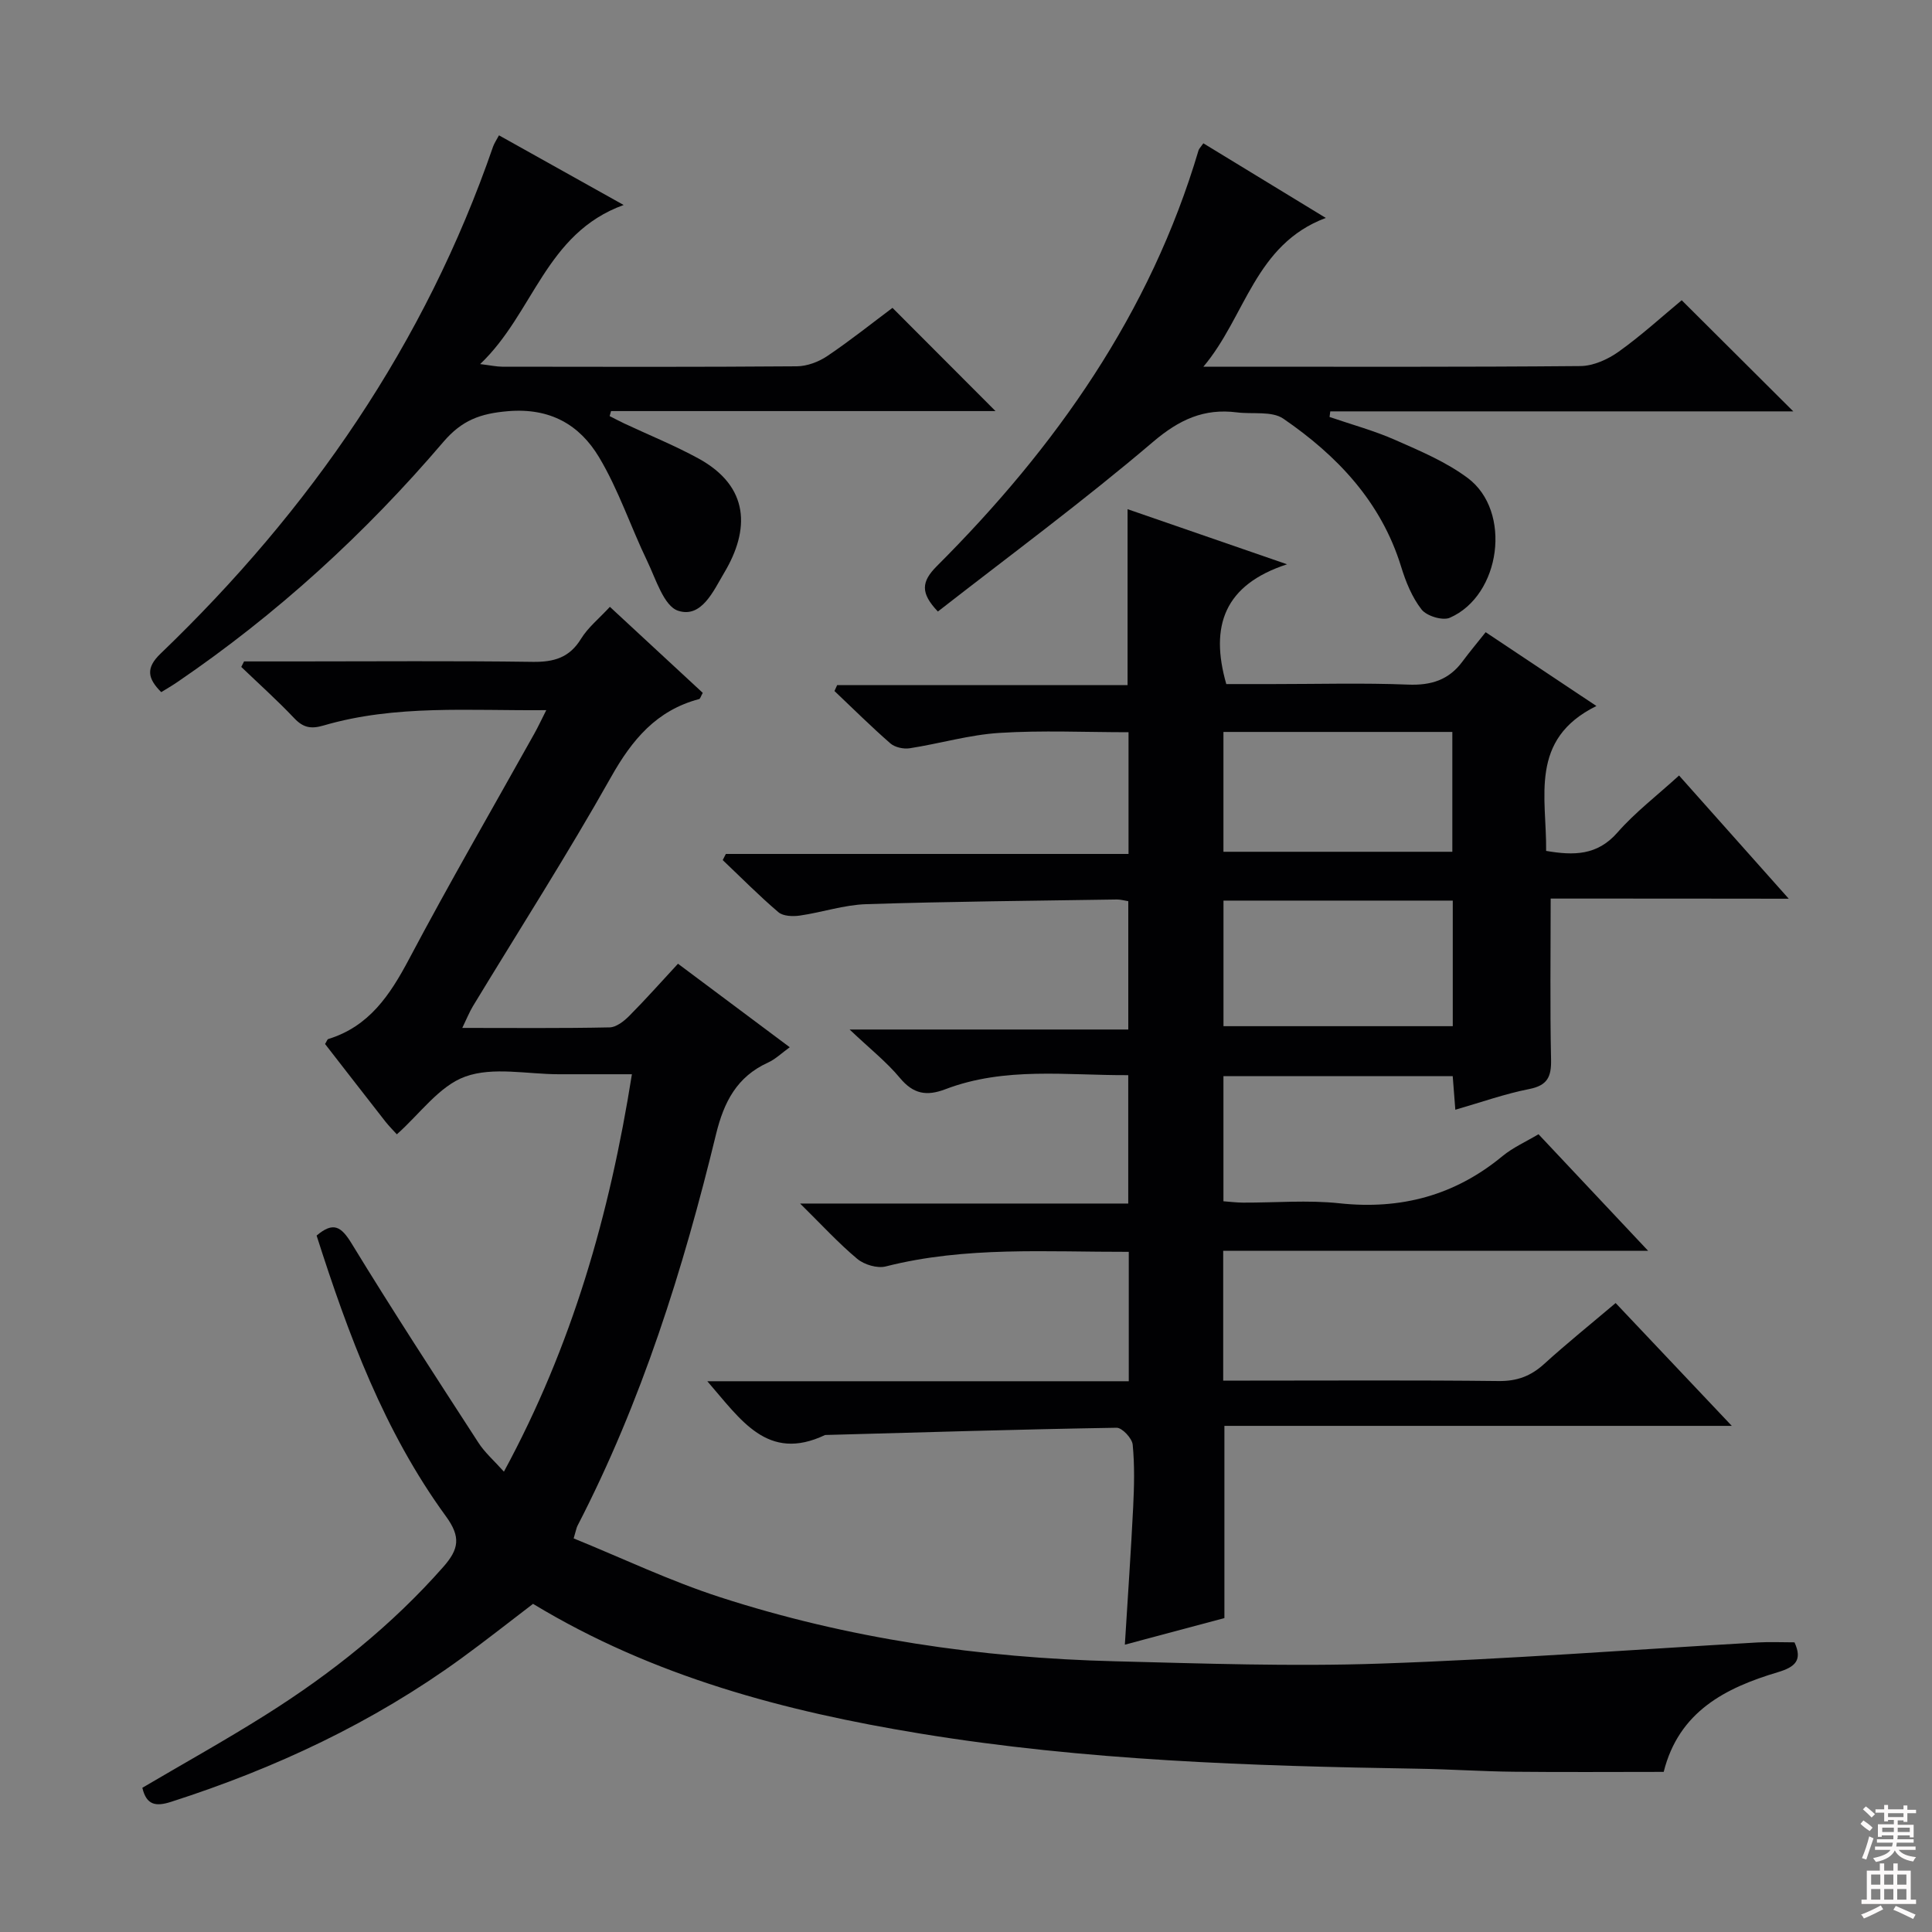
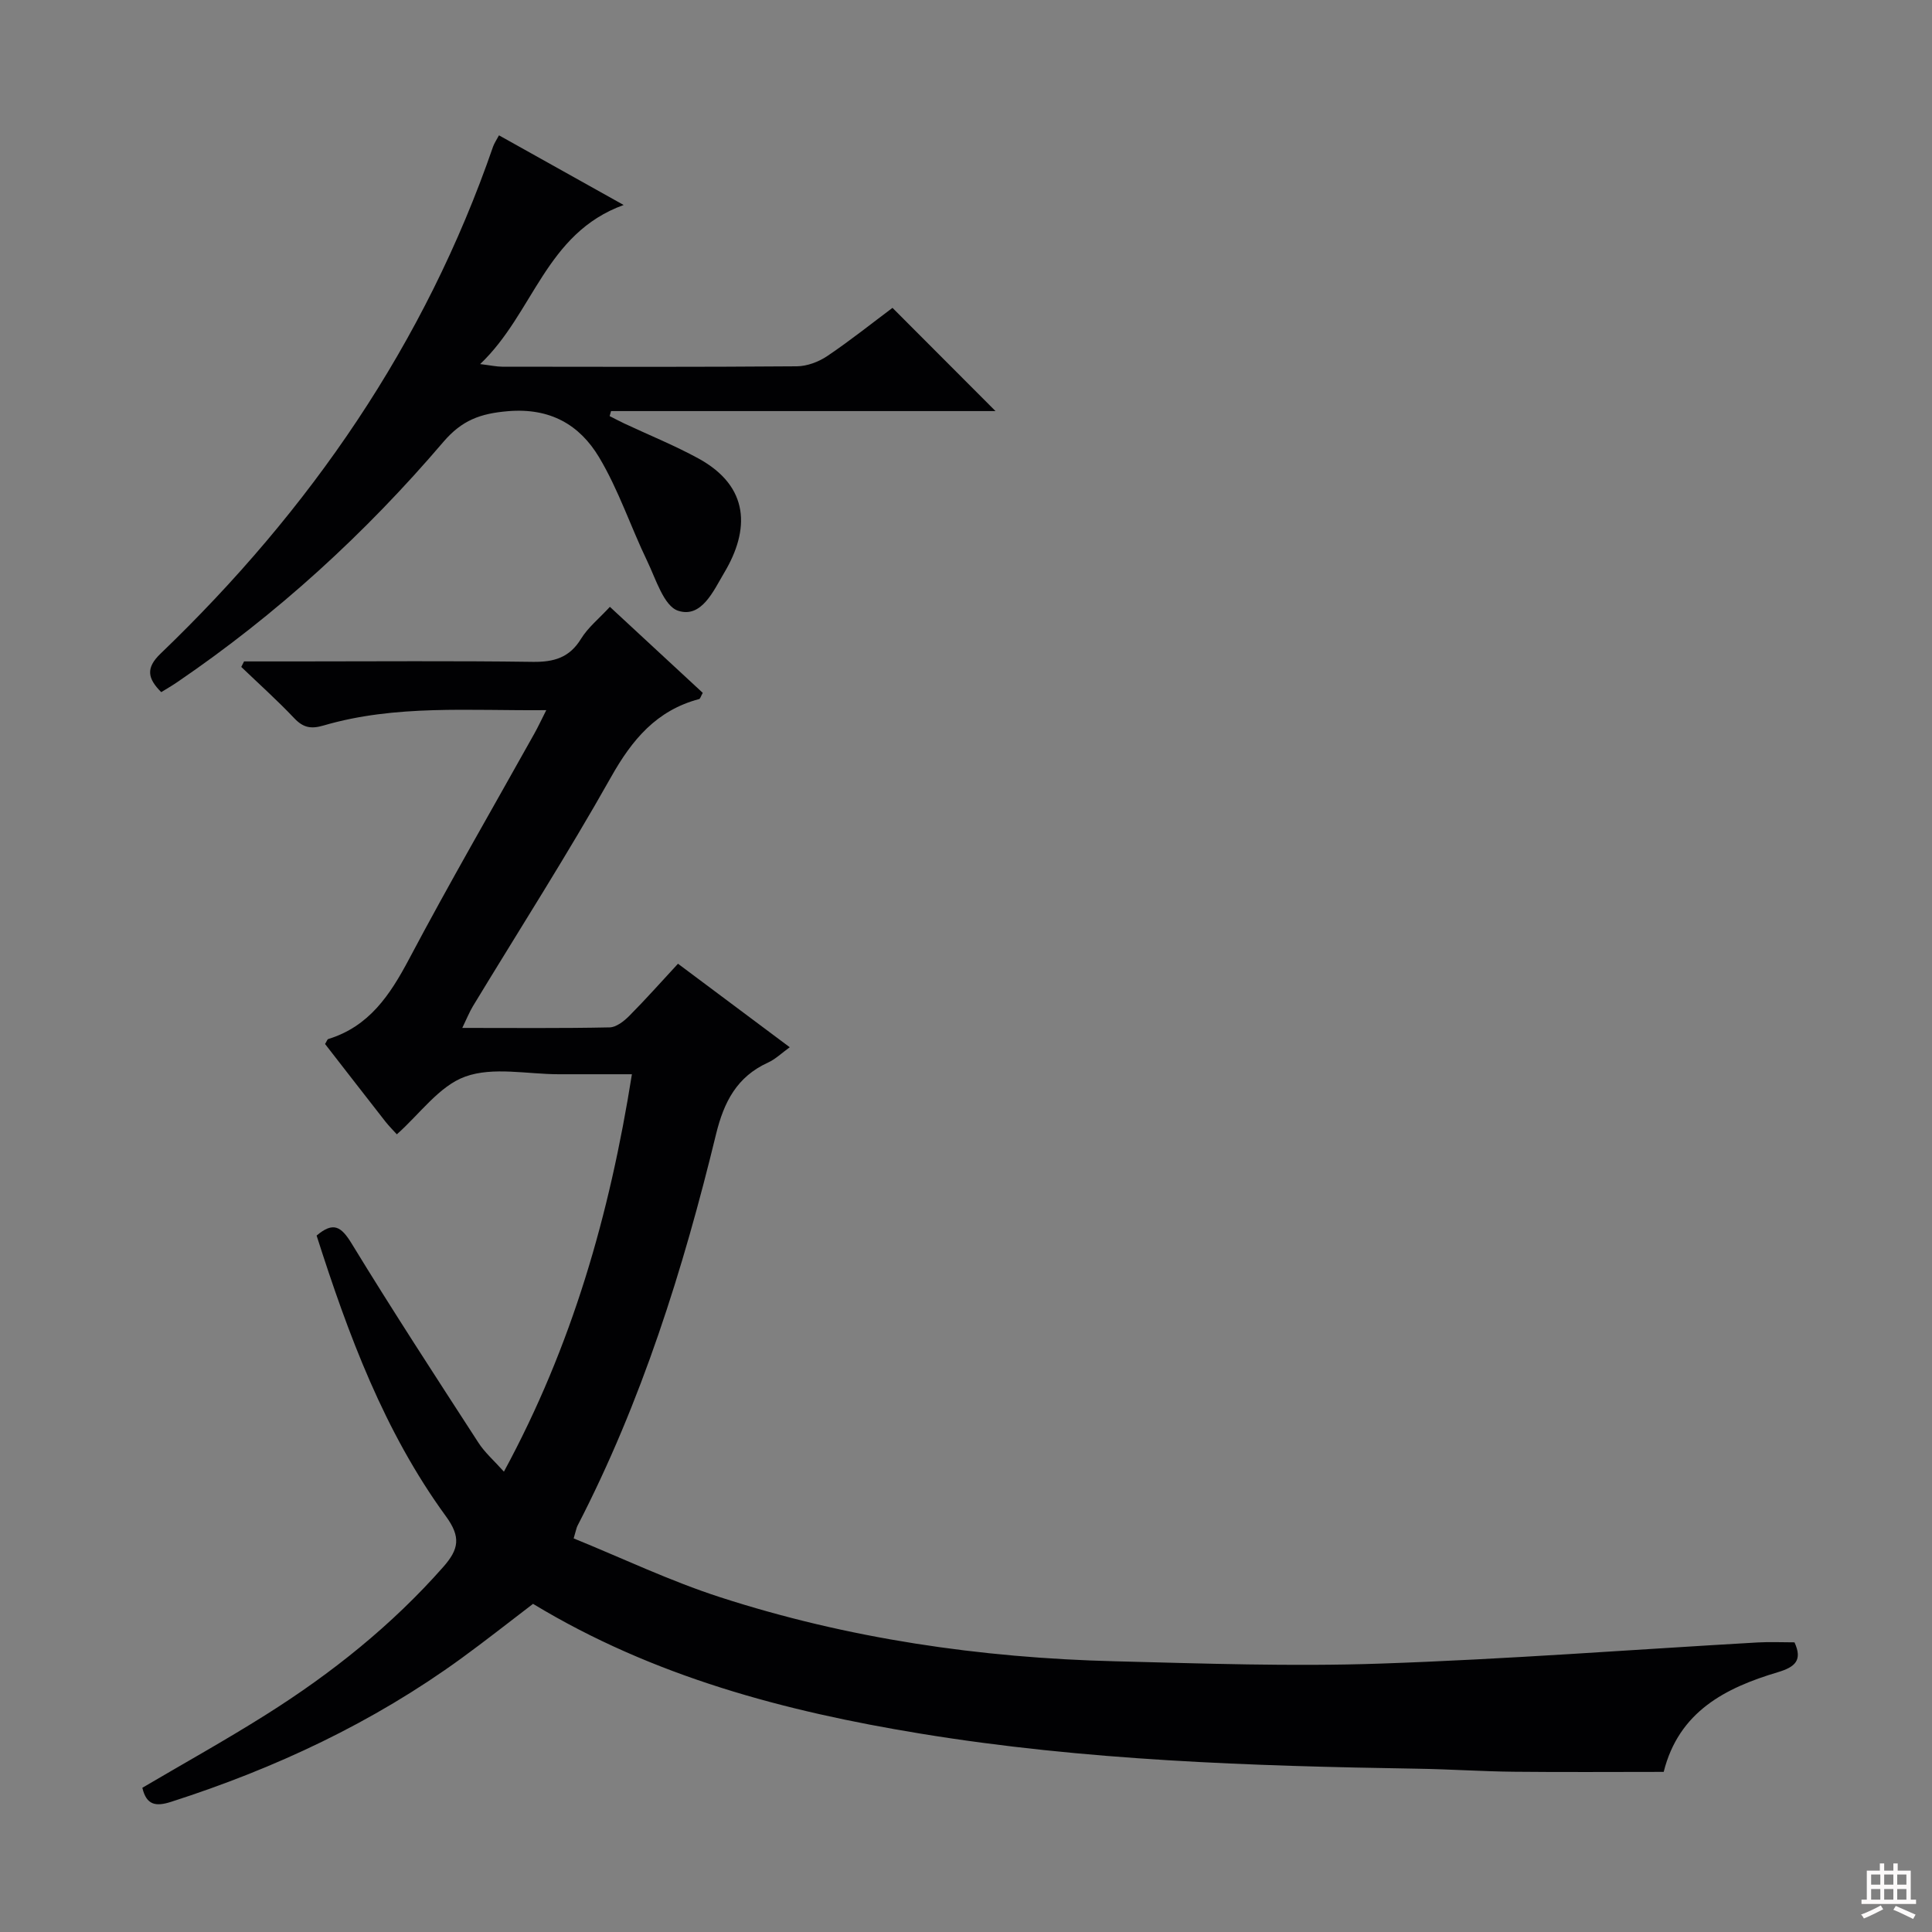
<svg xmlns="http://www.w3.org/2000/svg" enable-background="new 0 0 400 400" viewBox="0 0 400 400">
  <rect x="0" y="0" width="400" height="400" fill="#808080" stroke="none" />
  <g fill="#010103">
-     <path d="m321.05 186.04c0 11.73-.15 22.54.08 33.33.08 3.59-.76 5.37-4.55 6.11-5.02.99-9.9 2.73-15.27 4.28-.19-2.43-.35-4.49-.54-6.95-15.75 0-31.45 0-47.47 0v25.9c1.22.09 2.64.27 4.05.28 6.67.03 13.39-.57 19.98.14 12.73 1.36 23.89-1.62 33.77-9.79 2.15-1.77 4.8-2.94 7.43-4.51 7.33 7.8 14.59 15.51 22.7 24.14-30.04 0-58.88 0-87.98 0v26.87h5.57c17.16 0 34.33-.11 51.49.09 3.78.04 6.63-1.03 9.37-3.52 4.68-4.25 9.61-8.22 14.82-12.63 7.77 8.22 15.44 16.33 24.05 25.43-35.83 0-70.34 0-105.05 0v39.8c-6.4 1.71-13.19 3.52-20.61 5.5.61-9.94 1.26-19.19 1.72-28.45.21-4.32.32-8.68-.1-12.97-.13-1.31-2.19-3.51-3.33-3.49-20.12.33-40.23.95-60.35 1.5-11.95 5.68-17.48-3.21-24.39-11.13h87.26c0-9.26 0-17.82 0-26.79-17.01.04-33.78-1.18-50.31 3.02-1.76.45-4.46-.36-5.91-1.57-3.89-3.25-7.34-7.03-11.83-11.45h67.94c0-8.94 0-17.5 0-26.58-12.67.07-25.5-1.8-37.85 2.91-3.91 1.49-6.65 1-9.42-2.33-2.75-3.31-6.2-6.03-10.42-10.03h57.7c0-9.2 0-17.75 0-26.57-.8-.12-1.59-.36-2.37-.35-17.31.27-34.62.41-51.92.97-4.59.15-9.12 1.7-13.71 2.36-1.45.21-3.46.14-4.44-.7-4.01-3.41-7.71-7.17-11.53-10.79.22-.42.43-.85.65-1.27h83.37c0-8.7 0-16.77 0-25.2-8.9 0-17.84-.42-26.73.14-6.23.39-12.36 2.22-18.57 3.18-1.28.2-3.07-.19-4.01-1.01-3.98-3.47-7.73-7.2-11.57-10.84.18-.41.37-.81.55-1.22h60.13c0-12.37 0-24.08 0-36.43 10.46 3.62 20.9 7.22 33.02 11.41-12.99 4.24-16.03 12.77-12.58 24.8h9.65c9.33 0 18.67-.26 27.99.11 4.76.19 8.42-.95 11.25-4.77 1.49-2.01 3.1-3.92 4.81-6.08 7.92 5.28 14.88 9.91 22.93 15.28-14.02 6.91-10.28 18.91-10.41 30 5.73.98 10.58.97 14.76-3.8 3.7-4.22 8.25-7.69 12.76-11.81 7.41 8.32 14.65 16.45 22.71 25.51-17.35-.03-33.54-.03-49.29-.03zm-20.27.42c-16.16 0-31.73 0-47.47 0v26h47.47c0-8.8 0-17.23 0-26zm-.09-10.11c0-8.57 0-16.64 0-24.81-16 0-31.69 0-47.39 0v24.81z" />
    <path d="m104.33 304.69c14.12-26.05 21.88-53.17 26.5-82.28-4.32 0-8.23 0-12.15 0-1 0-2 0-3 0-6.5 0-13.57-1.59-19.33.48-5.4 1.93-9.42 7.74-14.19 11.96-.64-.72-1.58-1.64-2.39-2.67-4.19-5.36-8.36-10.74-12.47-16.03.35-.55.45-.97.67-1.03 8.46-2.61 12.77-9.1 16.71-16.53 8.32-15.72 17.25-31.12 25.92-46.65.79-1.41 1.47-2.87 2.5-4.91-15.89.15-31.2-1.19-46.12 3.18-2.6.76-4.2.45-6.06-1.51-3.49-3.69-7.29-7.09-10.97-10.62.19-.38.39-.76.58-1.14h10.77c16.33 0 32.67-.14 49 .09 4.39.06 7.6-.86 10-4.78 1.45-2.36 3.74-4.19 5.97-6.61 6.54 6.06 12.93 11.97 19.23 17.81-.42.75-.53 1.22-.74 1.28-8.81 2.33-13.88 8.38-18.25 16.15-9.05 16.08-19.02 31.64-28.59 47.43-.73 1.21-1.26 2.55-2.21 4.51 10.63 0 20.57.1 30.5-.11 1.39-.03 2.99-1.29 4.08-2.39 3.39-3.41 6.59-7.02 10.08-10.79 7.96 5.95 15.26 11.4 23.14 17.29-1.67 1.2-2.95 2.47-4.49 3.17-6.46 2.94-9.14 8.14-10.78 14.87-6.8 27.97-15.4 55.35-28.68 81.04-.22.43-.29.94-.79 2.61 10.02 4.07 19.91 8.8 30.25 12.15 26.55 8.61 53.96 12.59 81.82 13.29 18.3.46 36.64 1.11 54.92.48 26.08-.89 52.11-2.89 78.17-4.38 2.48-.14 4.97-.02 7.6-.02 1.71 3.71.13 5.11-3.44 6.18-10.87 3.24-20.51 8.15-23.64 20.64-10.47 0-20.77.08-31.07-.03-6.65-.07-13.29-.53-19.94-.63-34.44-.55-68.87-1.69-102.9-7.27-27.96-4.58-55.26-11.77-80.18-26.86-4.87 3.71-9.78 7.6-14.84 11.28-18.33 13.33-38.57 22.8-60.1 29.71-3.09.99-5.09.76-5.95-2.91 8.51-5.01 17.2-9.84 25.61-15.14 13.58-8.55 26.02-18.48 36.7-30.59 3.25-3.69 3.66-6.2.55-10.47-12.79-17.54-20.23-37.63-26.78-58.13 3.46-2.92 5.07-1.92 7.26 1.66 8.47 13.88 17.36 27.51 26.2 41.16 1.3 2.05 3.22 3.72 5.32 6.06z" />
    <path d="m103.31 28.02c8.37 4.68 16.59 9.27 25.81 14.42-16.23 5.88-18.6 22.39-29.71 32.94 2.22.27 3.4.54 4.57.54 20.33.03 40.66.08 60.99-.08 2.13-.02 4.53-.92 6.32-2.13 4.82-3.25 9.38-6.9 13.49-9.97 7.25 7.27 14.35 14.38 21.33 21.37-25.95 0-52.77 0-79.6 0-.1.35-.19.69-.29 1.04 1.03.52 2.04 1.06 3.08 1.55 5.1 2.39 10.34 4.51 15.27 7.2 10.73 5.86 10.65 14.84 5.37 23.68-2.21 3.71-4.67 9.46-9.54 7.87-2.96-.97-4.61-6.57-6.41-10.3-3.43-7.12-5.93-14.76-9.97-21.5-4.01-6.68-10.08-10.25-18.83-9.52-5.75.48-9.56 1.87-13.41 6.38-16.16 18.94-34.44 35.66-55.07 49.71-1.06.73-2.18 1.37-3.33 2.08-2.81-2.82-3.26-4.98-.14-7.97 30.96-29.72 54.77-64.18 68.85-104.99.28-.76.76-1.45 1.22-2.32z" />
-     <path d="m194.18 126.61c-3.63-3.81-3.46-6.16-.22-9.4 24.58-24.56 44.19-52.33 54.19-86.1.09-.3.36-.54.99-1.44 8.06 4.91 16.16 9.85 25.35 15.45-14.73 5.52-16.59 20.44-25.34 30.8h4.56c24.5 0 48.99.09 73.49-.13 2.67-.02 5.69-1.38 7.93-2.98 4.72-3.37 9.03-7.32 13.05-10.65 7.77 7.74 15.36 15.3 23.1 23.01-31.64 0-63.75 0-95.86 0-.05.39-.1.77-.15 1.16 4.57 1.57 9.27 2.84 13.67 4.79 5.15 2.27 10.48 4.52 14.94 7.85 9.2 6.86 6.88 24.3-3.71 28.93-1.49.65-4.8-.36-5.85-1.71-1.98-2.53-3.28-5.76-4.24-8.89-4.14-13.42-13.22-22.96-24.38-30.62-2.38-1.63-6.36-.89-9.6-1.3-6.83-.87-11.95 1.49-17.37 6.1-14.42 12.28-29.69 23.54-44.55 35.13z" />
  </g>
-   <path d="m385.2 377.6.6-.7c.6.4 1.3.9 1.9 1.5l-.6.7c-.8-.5-1.4-1-1.9-1.5zm.3 7.1c.6-1.4 1.1-2.9 1.5-4.5.3.1.6.3.9.4-.5 1.4-1 2.9-1.5 4.4zm.2-10.1.6-.6c.7.5 1.3 1.1 1.9 1.6l-.7.7c-.6-.6-1.2-1.2-1.8-1.7zm8.4-.8h.8v.9h1.8v.7h-1.8v1.8h-.8v-.3h-1.2v.9h3.3v2.6h-.8v-.4h-2.5c0 .3 0 .6-.1.8h3.4v.7h-3.5c0 .3-.1.6-.1.8h4v.7h-3.5c.7.9 1.9 1.3 3.6 1.5-.2.2-.4.5-.6.9-1.9-.3-3.2-1.1-3.8-2.3-.5 1.1-1.8 2-3.9 2.4-.2-.3-.4-.5-.6-.8 1.9-.4 3.1-.9 3.6-1.7h-3.2v-.7h3.5c.1-.2.1-.5.2-.8h-3.3v-.7h3.4c0-.2 0-.5 0-.8h-2.4v.3h-.8v-2.6h3.3v-.9h-1.2v.3h-.8v-1.8h-1.8v-.7h1.8v-.9h.8v.9h3.2zm-4.4 5.5h2.4c0-.3 0-.6 0-.9h-2.4zm1.2-3.1h3.2v-.8h-3.2zm4.4 2.2h-2.4v.9h2.5v-.9z" fill="#fcfafa" />
  <path d="m389.2 385.8h.9v1.5h1.9v-1.5h.9v1.5h2.7v6h1.1v.9h-11.3v-.9h1.1v-6h2.7zm.2 8.7.5.8c-1.2.6-2.5 1.3-4 1.9-.2-.3-.3-.6-.6-.8 1.6-.6 3-1.3 4.1-1.9zm-2-4.3h1.9v-2.1h-1.9zm0 3.1h1.9v-2.2h-1.9zm2.7-3.1h1.9v-2.1h-1.9zm0 3.1h1.9v-2.2h-1.9zm2.4 1.3c1.4.6 2.7 1.2 4.1 1.8l-.5.9c-1.5-.7-2.8-1.4-4.1-1.9zm2.2-6.5h-1.9v2.1h1.9zm-1.9 5.2h1.9v-2.2h-1.9z" fill="#fcfafa" />
</svg>